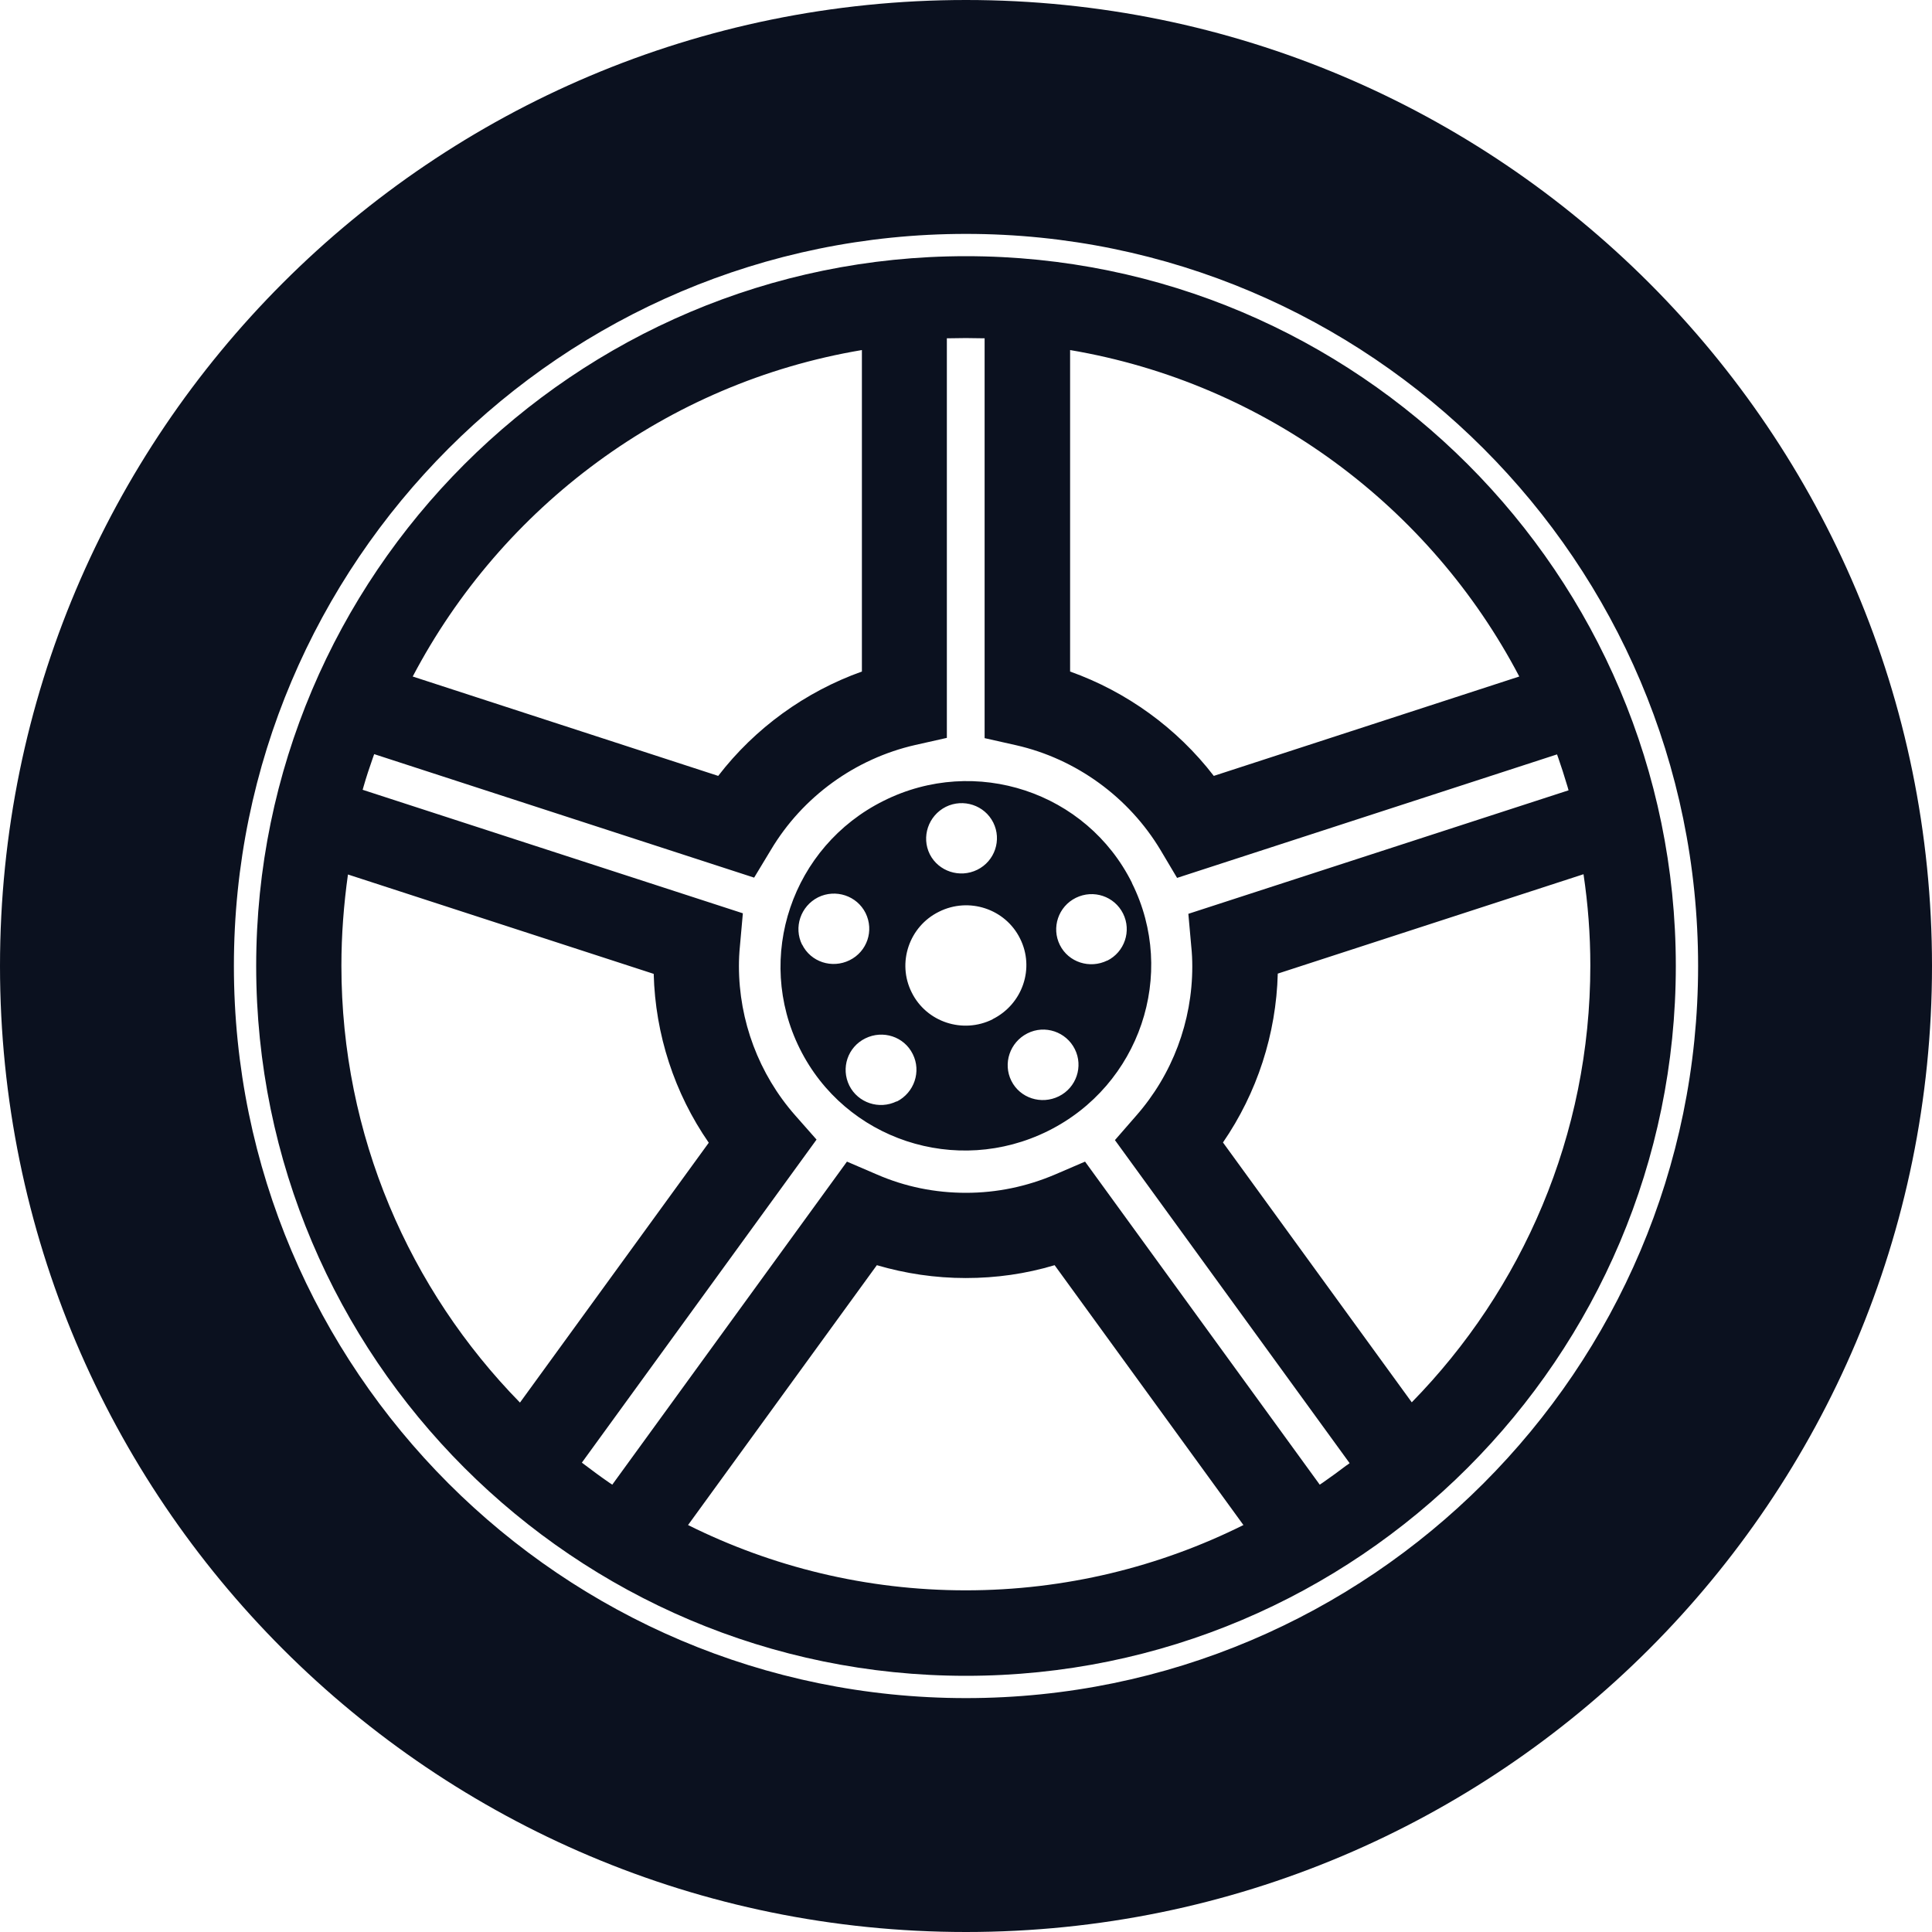
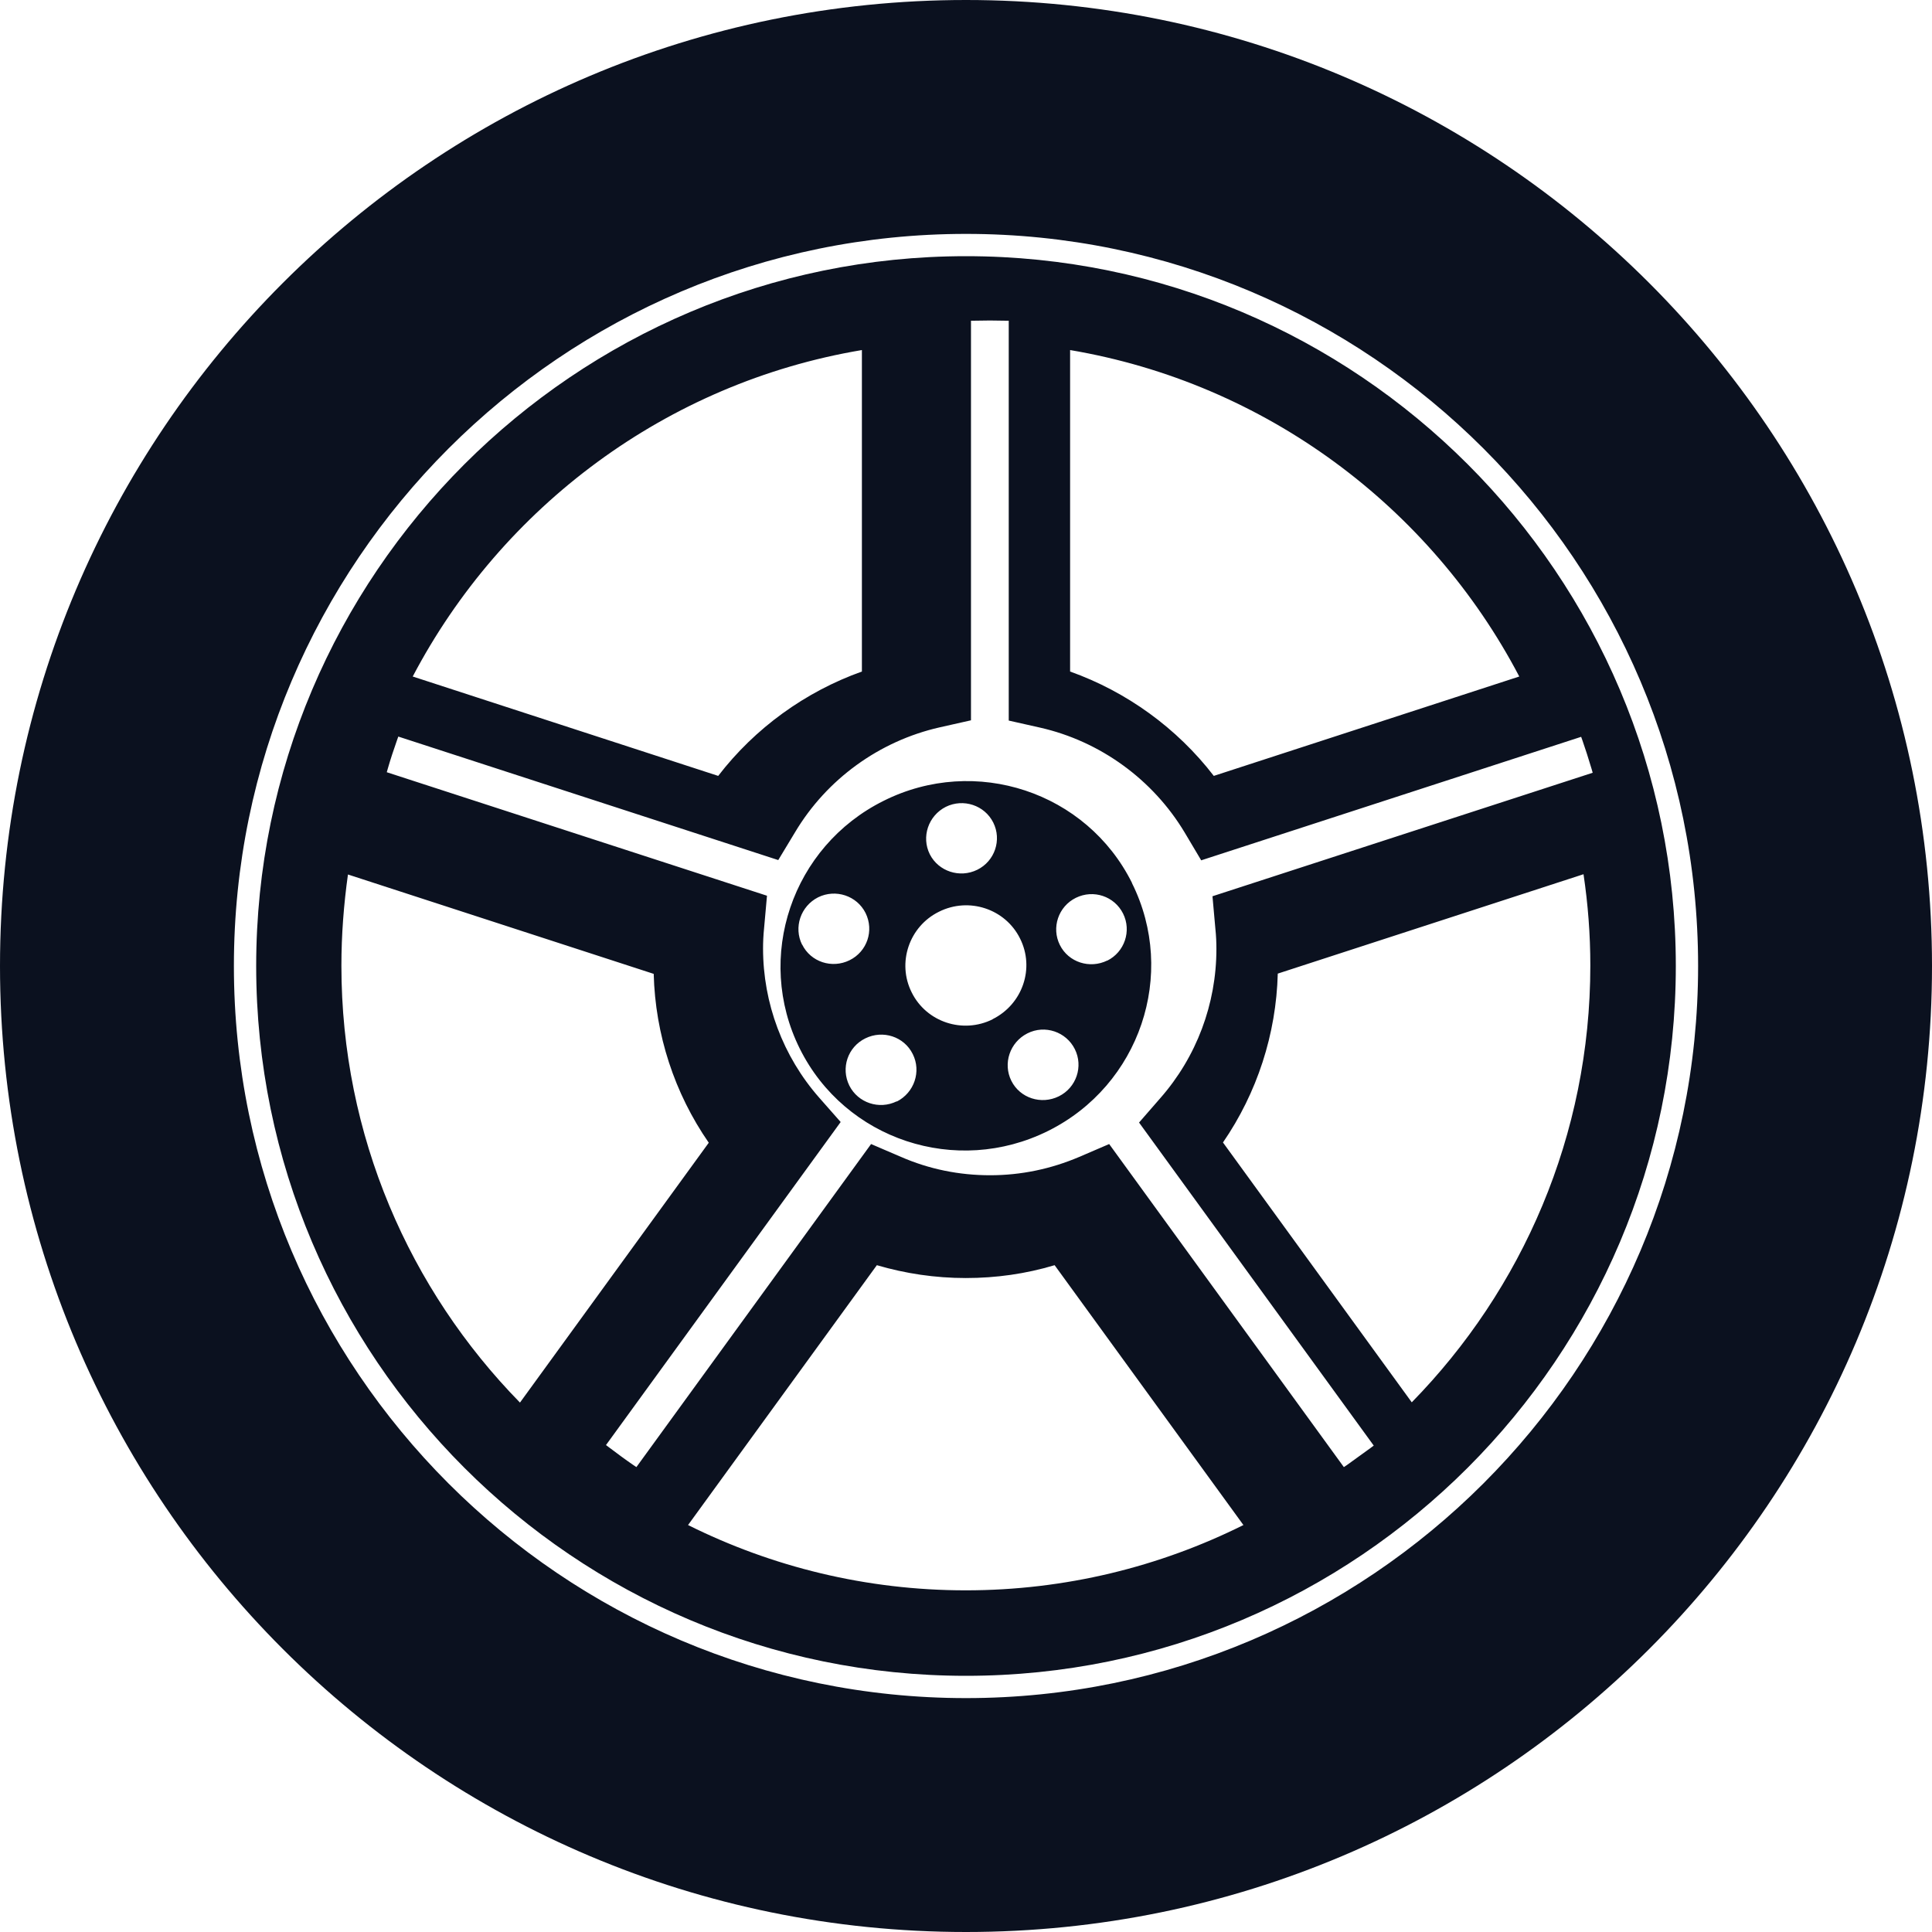
<svg xmlns="http://www.w3.org/2000/svg" id="Layer_3" data-name="Layer 3" viewBox="0 0 73.68 73.68">
  <defs>
    <style>
      .cls-1 {
        fill: #0b111f;
        stroke-width: 0px;
      }
    </style>
  </defs>
-   <path class="cls-1" d="m36.84,0C16.49,0,0,16.49,0,36.84s16.49,36.84,36.84,36.84,36.84-16.49,36.84-36.84S57.19,0,36.84,0Zm0,64.76c-15.4,0-27.92-12.52-27.92-27.92s12.52-27.92,27.92-27.92,27.92,12.52,27.92,27.92-12.53,27.92-27.92,27.92Zm0-54.99c-14.92,0-27.07,12.14-27.07,27.07s12.14,27.07,27.07,27.07,27.07-12.14,27.07-27.07-12.14-27.07-27.07-27.07Zm3.97,3.58c7.45,1.26,13.74,5.98,17.13,12.45l-11.65,3.79c-1.4-1.82-3.32-3.21-5.48-3.98v-12.26Zm-7.94,0v12.26c-2.16.77-4.08,2.16-5.48,3.98l-11.65-3.79c3.4-6.47,9.68-11.2,17.13-12.45Zm-19.85,23.48c0-1.18.09-2.34.25-3.48l11.66,3.79c.06,2.31.79,4.55,2.1,6.44l-7.2,9.91c-4.21-4.3-6.81-10.18-6.81-16.66Zm23.81,23.82c-3.8,0-7.4-.9-10.59-2.49l7.2-9.91c1.09.32,2.23.49,3.39.49s2.29-.16,3.39-.49l7.2,9.91c-3.19,1.59-6.79,2.49-10.59,2.49Zm14.54-4.78c-.3.23-.62.46-.92.67l-.12.08-8.95-12.32-1.14.49c-1.08.46-2.22.7-3.4.7s-2.32-.23-3.4-.7l-1.14-.49-8.95,12.32-.12-.08c-.32-.22-.63-.45-.92-.67l-.12-.09,8.95-12.32-.82-.93c-1.38-1.57-2.14-3.6-2.14-5.69,0-.23.01-.49.04-.78l.11-1.23-14.5-4.71.04-.14c.1-.35.22-.71.35-1.08l.05-.14,14.49,4.71.64-1.06c1.21-2.03,3.22-3.48,5.51-4l1.2-.27v-15.24h.15c.38-.01.76-.01,1.14,0h.15v15.25l1.2.27c2.29.52,4.3,1.98,5.51,4l.63,1.06,14.49-4.71.05.14c.11.31.22.66.35,1.09l.04.14-14.5,4.71.11,1.23c.03.28.04.54.04.78,0,2.1-.76,4.12-2.14,5.69l-.81.93,8.95,12.32-.12.09Zm2.47-2.39l-7.2-9.91c1.3-1.89,2.03-4.13,2.09-6.44l11.66-3.79c.17,1.14.26,2.3.26,3.48,0,6.48-2.6,12.36-6.81,16.66Zm-10.67-19.81c-1.73-3.47-5.97-4.88-9.47-3.13-3.5,1.74-4.93,5.97-3.2,9.45,1.73,3.48,5.97,4.88,9.47,3.14,3.5-1.74,4.93-5.98,3.2-9.45Zm-7.1-2.9c.67-.33,1.48-.06,1.81.6.33.66.06,1.47-.61,1.8-.67.33-1.48.06-1.81-.59-.33-.66-.06-1.47.61-1.81Zm-5.48,5.26c-.33-.66-.06-1.47.61-1.81.67-.33,1.48-.06,1.81.6.33.67.06,1.47-.61,1.8-.67.33-1.48.07-1.81-.6Zm3.61,5.97c-.67.33-1.48.06-1.81-.6-.33-.67-.06-1.47.61-1.8.67-.33,1.48-.07,1.81.6.33.66.06,1.47-.61,1.81Zm3.66-3.13c-1.14.57-2.53.11-3.09-1.02-.57-1.13-.1-2.52,1.04-3.08,1.14-.57,2.53-.11,3.09,1.02.57,1.13.1,2.51-1.05,3.08Zm2.52,2.94c-.67.33-1.48.07-1.81-.59-.33-.66-.06-1.47.61-1.81s1.48-.06,1.81.6c.33.66.06,1.47-.61,1.8Zm1.85-5.18c-.67.33-1.48.07-1.81-.59-.33-.66-.06-1.47.61-1.8.67-.33,1.47-.06,1.8.6.33.66.06,1.47-.61,1.8Z" />
+   <path class="cls-1" d="m36.84,0C16.49,0,0,16.49,0,36.84s16.49,36.84,36.84,36.84,36.84-16.49,36.84-36.84S57.19,0,36.84,0Zm0,64.76c-15.4,0-27.92-12.52-27.92-27.92s12.52-27.92,27.92-27.92,27.92,12.52,27.92,27.92-12.53,27.92-27.92,27.92Zm0-54.99c-14.92,0-27.07,12.14-27.07,27.07s12.14,27.07,27.07,27.07,27.07-12.14,27.07-27.07-12.14-27.07-27.07-27.07Zm3.97,3.58c7.45,1.26,13.74,5.98,17.13,12.45l-11.65,3.79c-1.4-1.82-3.32-3.21-5.48-3.98v-12.26Zm-7.94,0v12.26c-2.16.77-4.08,2.16-5.48,3.98l-11.65-3.79c3.4-6.47,9.68-11.2,17.13-12.45Zm-19.85,23.48c0-1.18.09-2.34.25-3.48l11.66,3.79c.06,2.31.79,4.55,2.1,6.44l-7.2,9.91c-4.21-4.3-6.81-10.18-6.81-16.66Zm23.81,23.82c-3.8,0-7.4-.9-10.59-2.49l7.2-9.91c1.09.32,2.23.49,3.39.49s2.29-.16,3.39-.49l7.2,9.91c-3.19,1.59-6.79,2.49-10.59,2.49Zm14.54-4.78l-.12.08-8.95-12.32-1.14.49c-1.08.46-2.22.7-3.4.7s-2.32-.23-3.4-.7l-1.14-.49-8.95,12.32-.12-.08c-.32-.22-.63-.45-.92-.67l-.12-.09,8.95-12.32-.82-.93c-1.38-1.57-2.14-3.6-2.14-5.69,0-.23.01-.49.04-.78l.11-1.23-14.5-4.71.04-.14c.1-.35.22-.71.35-1.08l.05-.14,14.49,4.71.64-1.06c1.21-2.03,3.22-3.48,5.51-4l1.2-.27v-15.24h.15c.38-.01.76-.01,1.14,0h.15v15.25l1.2.27c2.29.52,4.3,1.98,5.51,4l.63,1.06,14.49-4.71.05.14c.11.31.22.66.35,1.09l.04.14-14.5,4.71.11,1.23c.03.28.04.54.04.78,0,2.1-.76,4.12-2.14,5.69l-.81.93,8.95,12.32-.12.09Zm2.47-2.39l-7.2-9.91c1.3-1.89,2.03-4.13,2.09-6.44l11.66-3.79c.17,1.14.26,2.3.26,3.48,0,6.48-2.6,12.36-6.81,16.66Zm-10.67-19.81c-1.73-3.47-5.97-4.88-9.47-3.13-3.5,1.74-4.93,5.97-3.2,9.45,1.73,3.48,5.97,4.88,9.47,3.14,3.5-1.74,4.93-5.98,3.2-9.45Zm-7.1-2.9c.67-.33,1.48-.06,1.81.6.33.66.06,1.47-.61,1.8-.67.33-1.48.06-1.81-.59-.33-.66-.06-1.47.61-1.81Zm-5.48,5.26c-.33-.66-.06-1.47.61-1.81.67-.33,1.48-.06,1.81.6.33.67.06,1.47-.61,1.8-.67.33-1.48.07-1.81-.6Zm3.61,5.97c-.67.33-1.48.06-1.81-.6-.33-.67-.06-1.47.61-1.8.67-.33,1.48-.07,1.81.6.33.66.06,1.47-.61,1.81Zm3.66-3.13c-1.14.57-2.53.11-3.09-1.02-.57-1.13-.1-2.52,1.04-3.08,1.14-.57,2.53-.11,3.09,1.02.57,1.13.1,2.51-1.05,3.08Zm2.52,2.94c-.67.33-1.48.07-1.81-.59-.33-.66-.06-1.47.61-1.81s1.48-.06,1.81.6c.33.66.06,1.47-.61,1.8Zm1.85-5.18c-.67.33-1.48.07-1.81-.59-.33-.66-.06-1.47.61-1.8.67-.33,1.47-.06,1.8.6.33.66.06,1.47-.61,1.8Z" />
</svg>